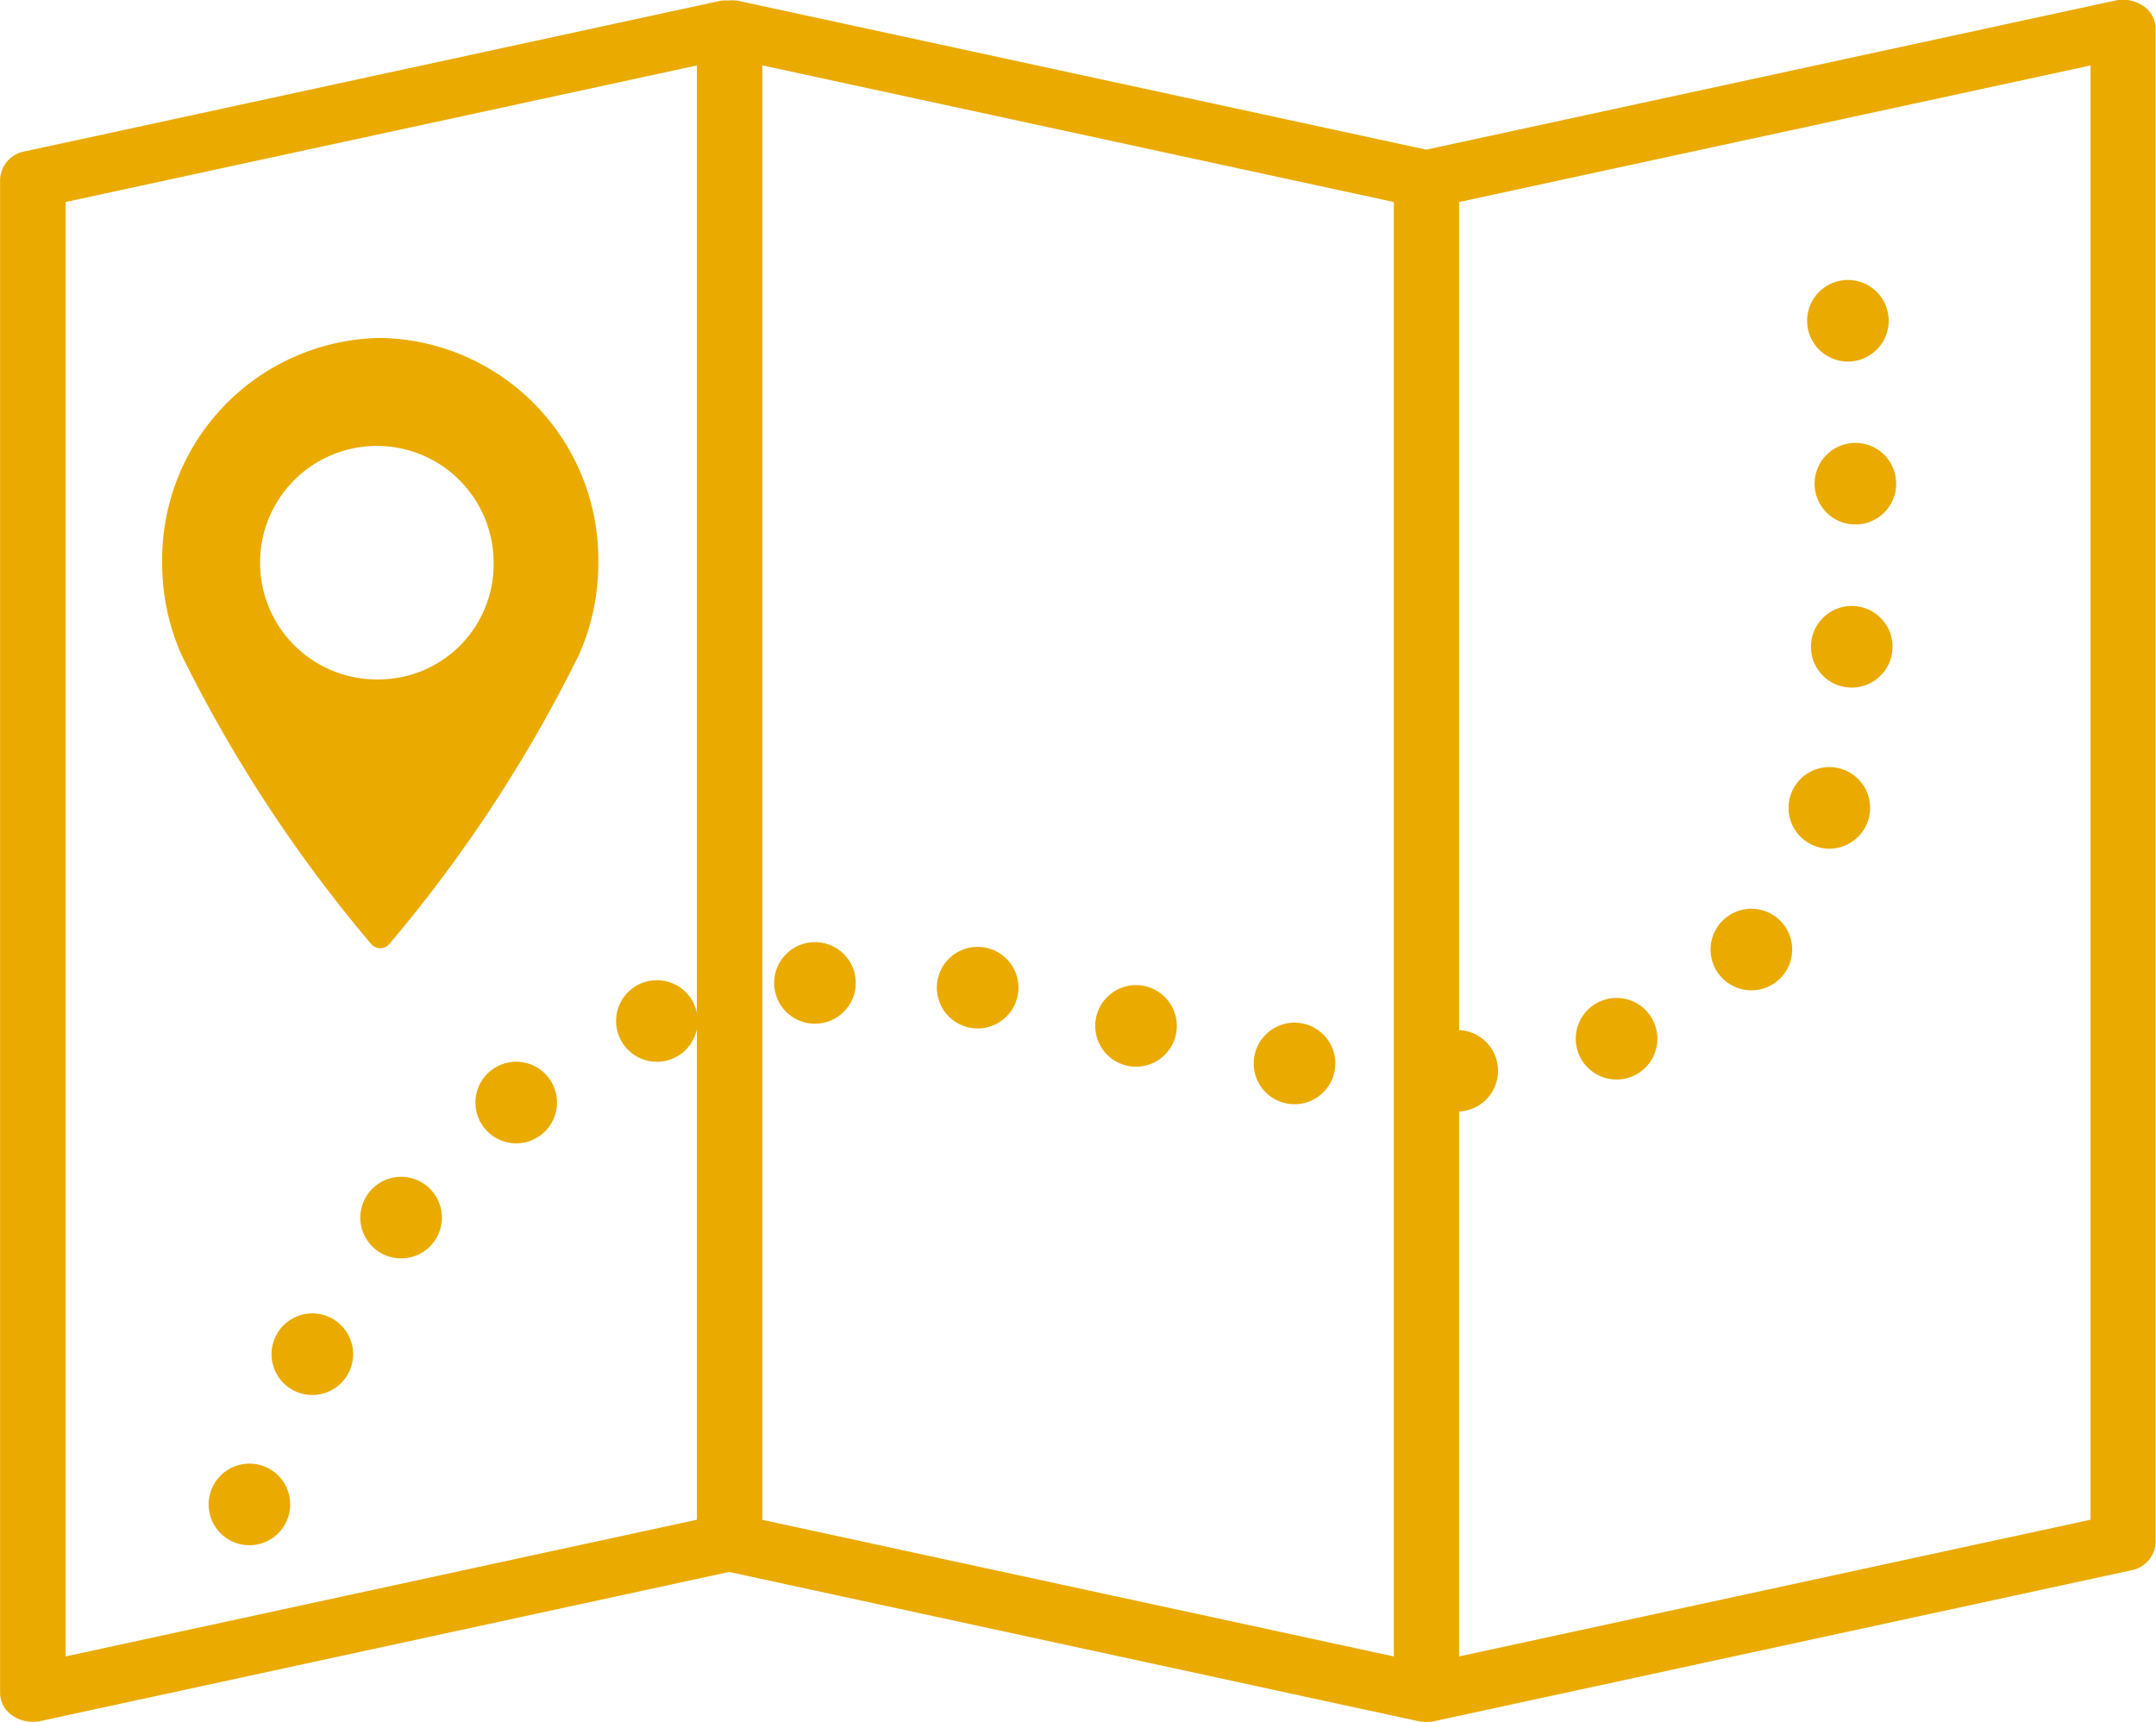
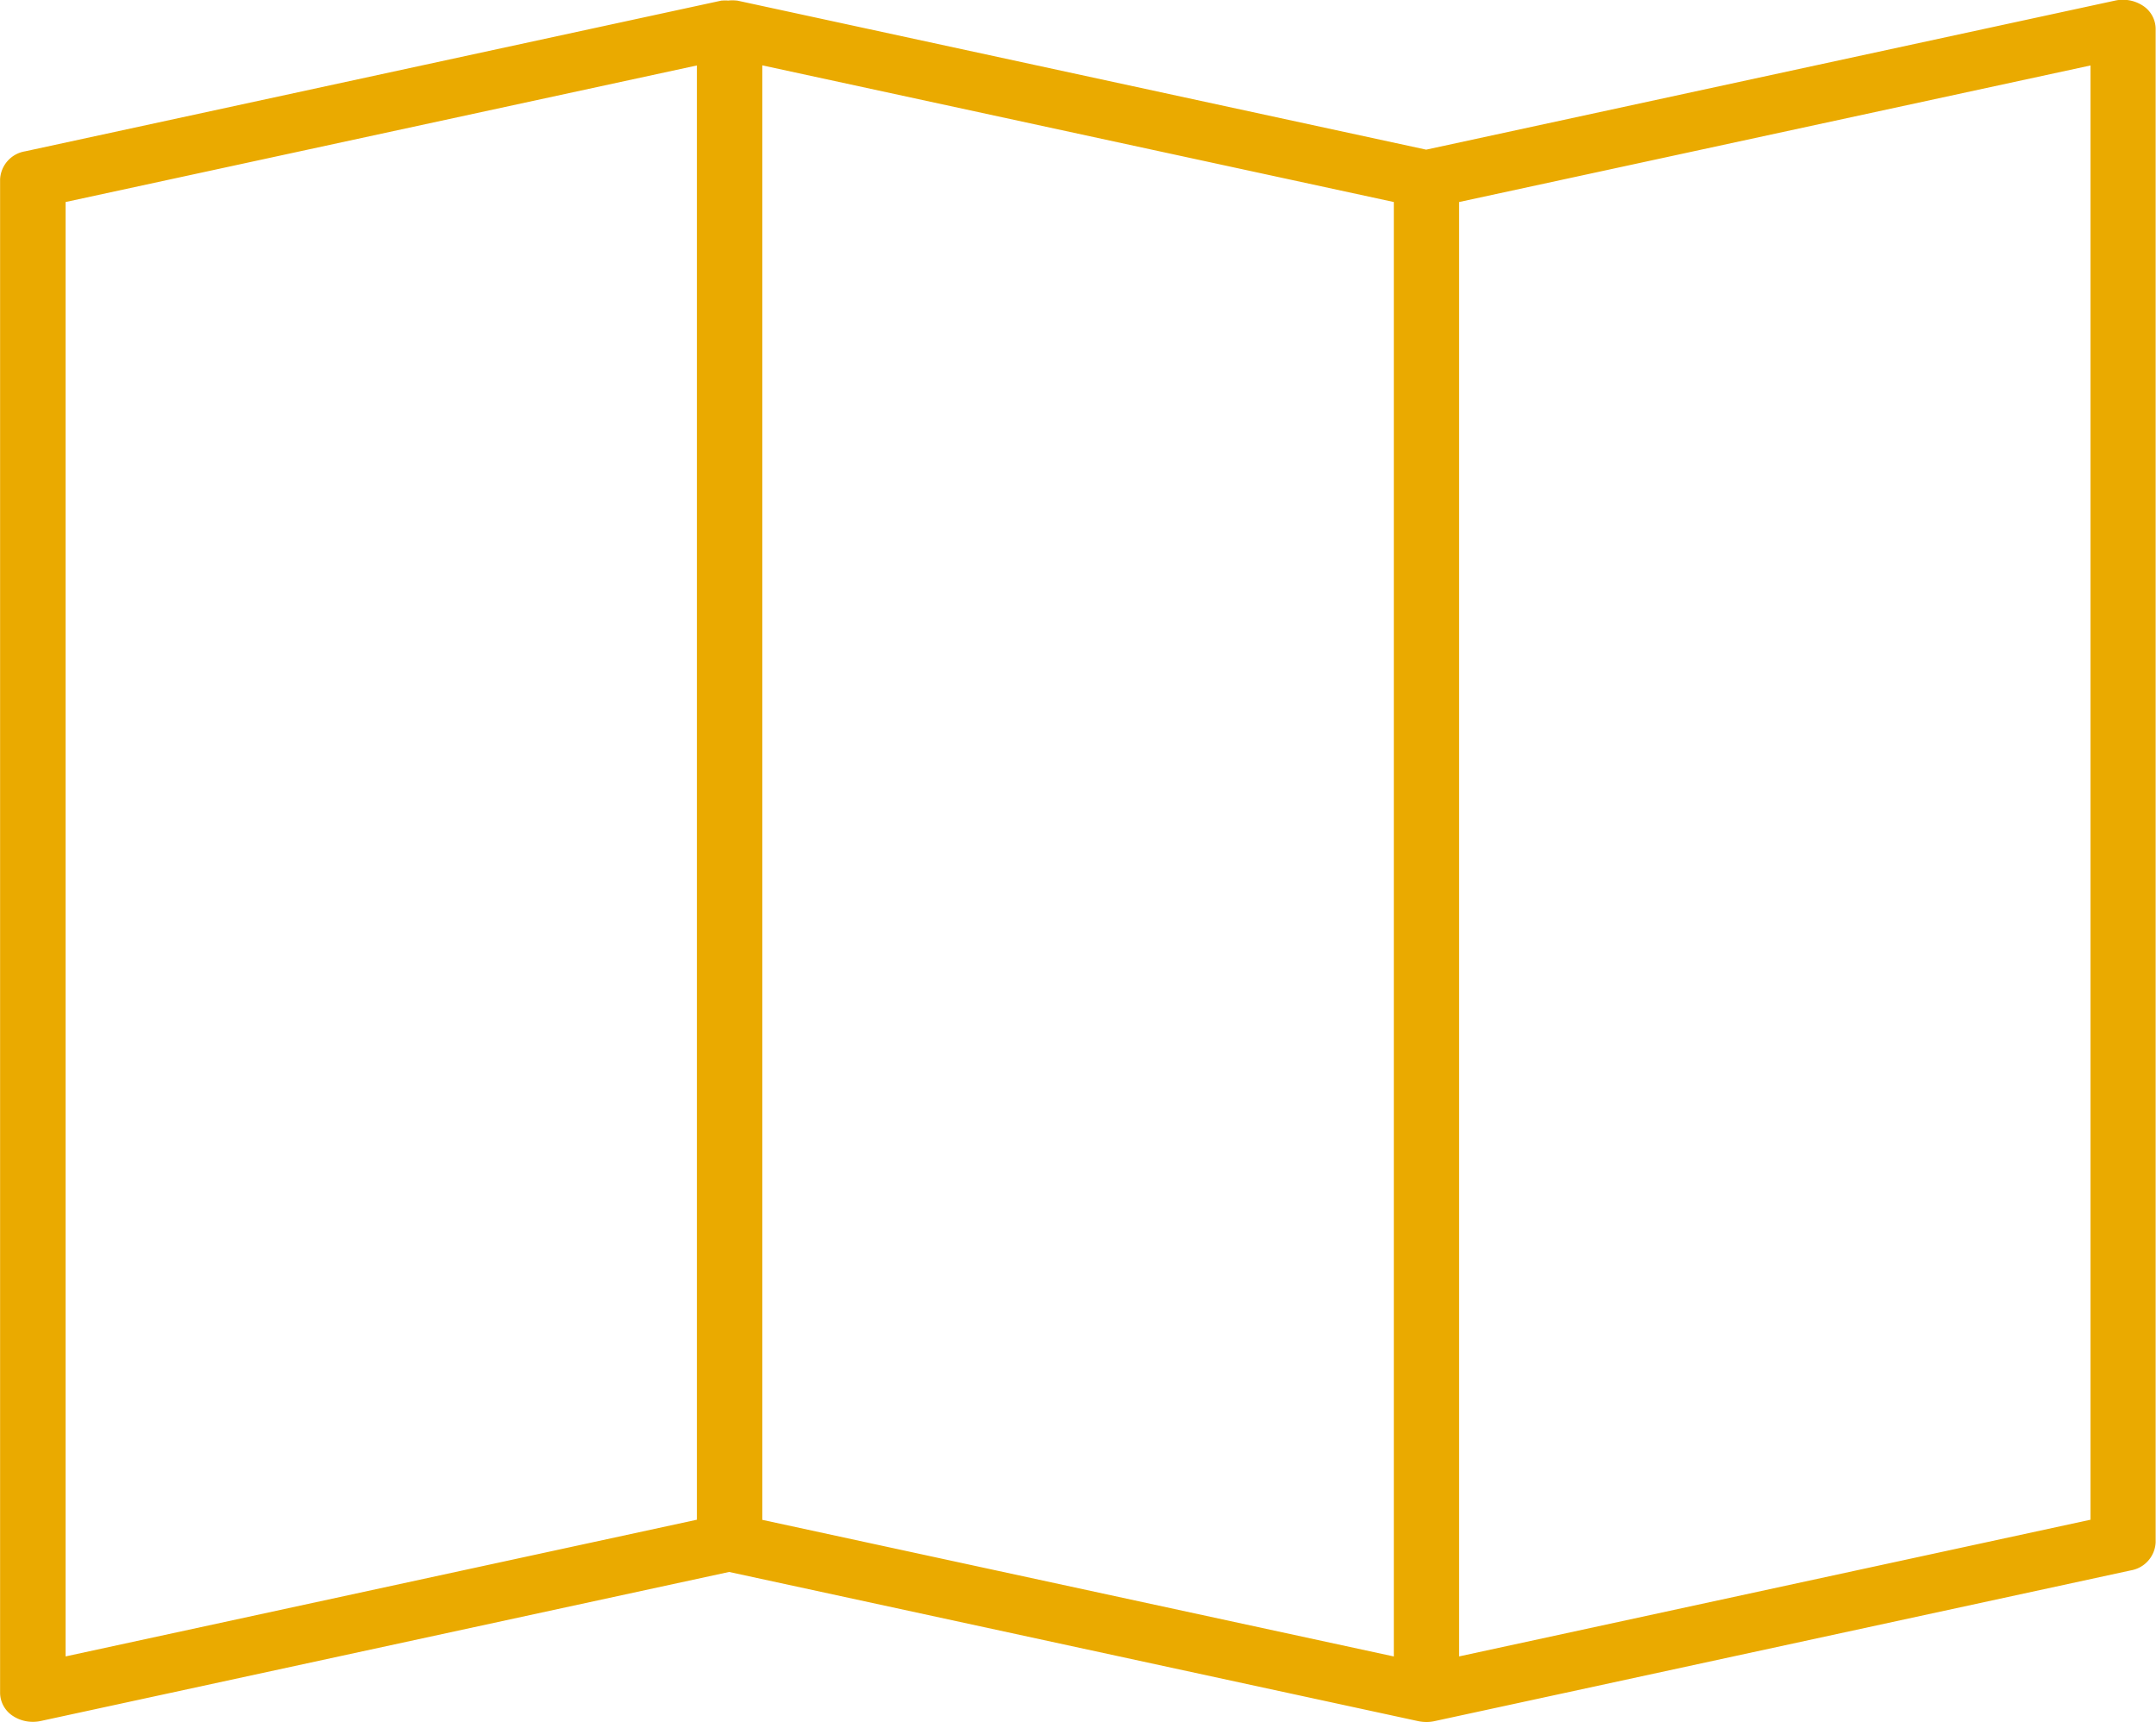
<svg xmlns="http://www.w3.org/2000/svg" id="map" width="49.438" height="39.5" viewBox="0 0 49.438 39.5">
  <defs>
    <style>
      .cls-1 {
        fill: #eaaa00;
      }

      .cls-1, .cls-2 {
        fill-rule: evenodd;
      }

      .cls-2 {
        fill: none;
        stroke: #eaaa00;
        stroke-linecap: round;
        stroke-width: 1.87px;
        stroke-dasharray: 0.001 3.74;
      }
    </style>
  </defs>
  <path id="Forma_1" data-name="Forma 1" class="cls-1" d="M655.142,867.264l-15.976,3.459a0.83,0.83,0,0,1-.179.018,0.968,0.968,0,0,1-.178-0.018L623,867.3l-15.79,3.419a0.815,0.815,0,0,1-.178.018,0.83,0.83,0,0,1-.463-0.14,0.638,0.638,0,0,1-.286-0.521V835.364a0.684,0.684,0,0,1,.571-0.643l15.973-3.458s0.011,0,.016,0a0.869,0.869,0,0,1,.135,0,0.889,0.889,0,0,1,.193,0s0.008,0,.013,0l15.8,3.419,15.8-3.419a0.842,0.842,0,0,1,.641.122,0.639,0.639,0,0,1,.286.521v34.715A0.685,0.685,0,0,1,655.142,867.264Zm-32.881-34.513-14.476,3.132v33.354l14.476-3.135V832.751Zm1.5,33.354,14.481,3.133V835.883l-14.481-3.134v33.356Zm30.457-33.354-14.479,3.132v33.354l14.479-3.135V832.751Z" transform="translate(-606.281 -831.25)" />
-   <path id="Forma_1-2" data-name="Forma 1" class="cls-1" d="M615,839a5.084,5.084,0,0,0-5,5.154,5.163,5.163,0,0,0,.437,2.1,32.534,32.534,0,0,0,4.352,6.642,0.274,0.274,0,0,0,.422,0,32.576,32.576,0,0,0,4.352-6.642,5.163,5.163,0,0,0,.437-2.1A5.084,5.084,0,0,0,615,839Zm0,7.831a2.678,2.678,0,1,1,2.6-2.677A2.641,2.641,0,0,1,615,846.831Z" transform="translate(-606.281 -831.25)" />
-   <path class="cls-2" d="M612,865.752s4.559-16.419,20.591-10.886c3.362,1.16,14.753,3.129,16.015-6.928a54.9,54.9,0,0,0,0-9.9" transform="translate(-606.281 -831.25)" />
</svg>